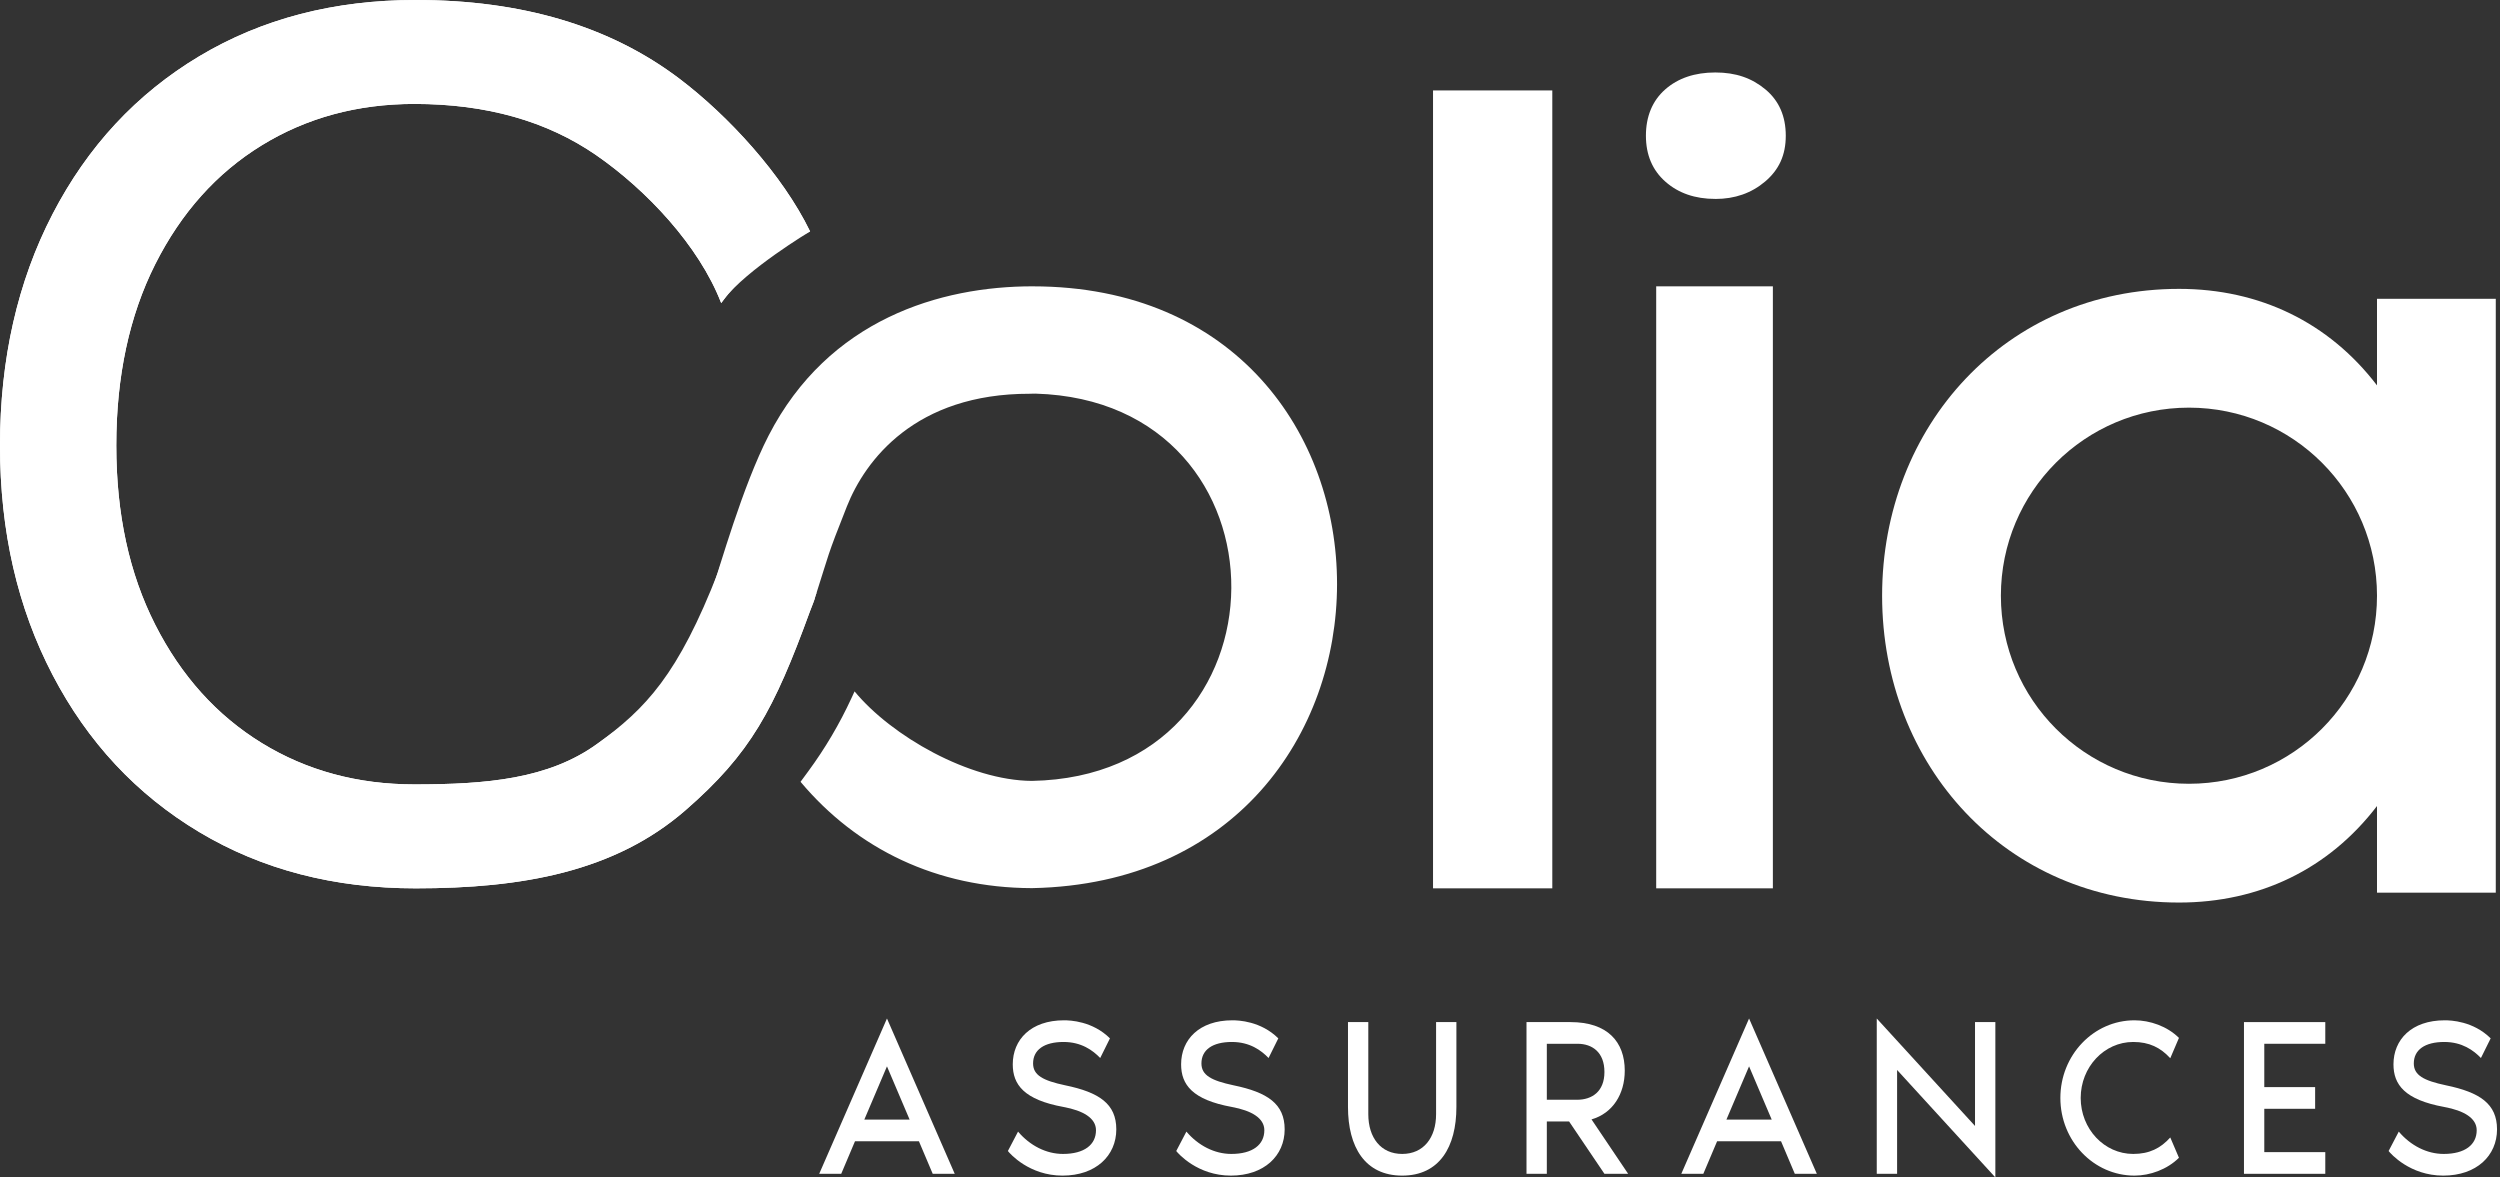
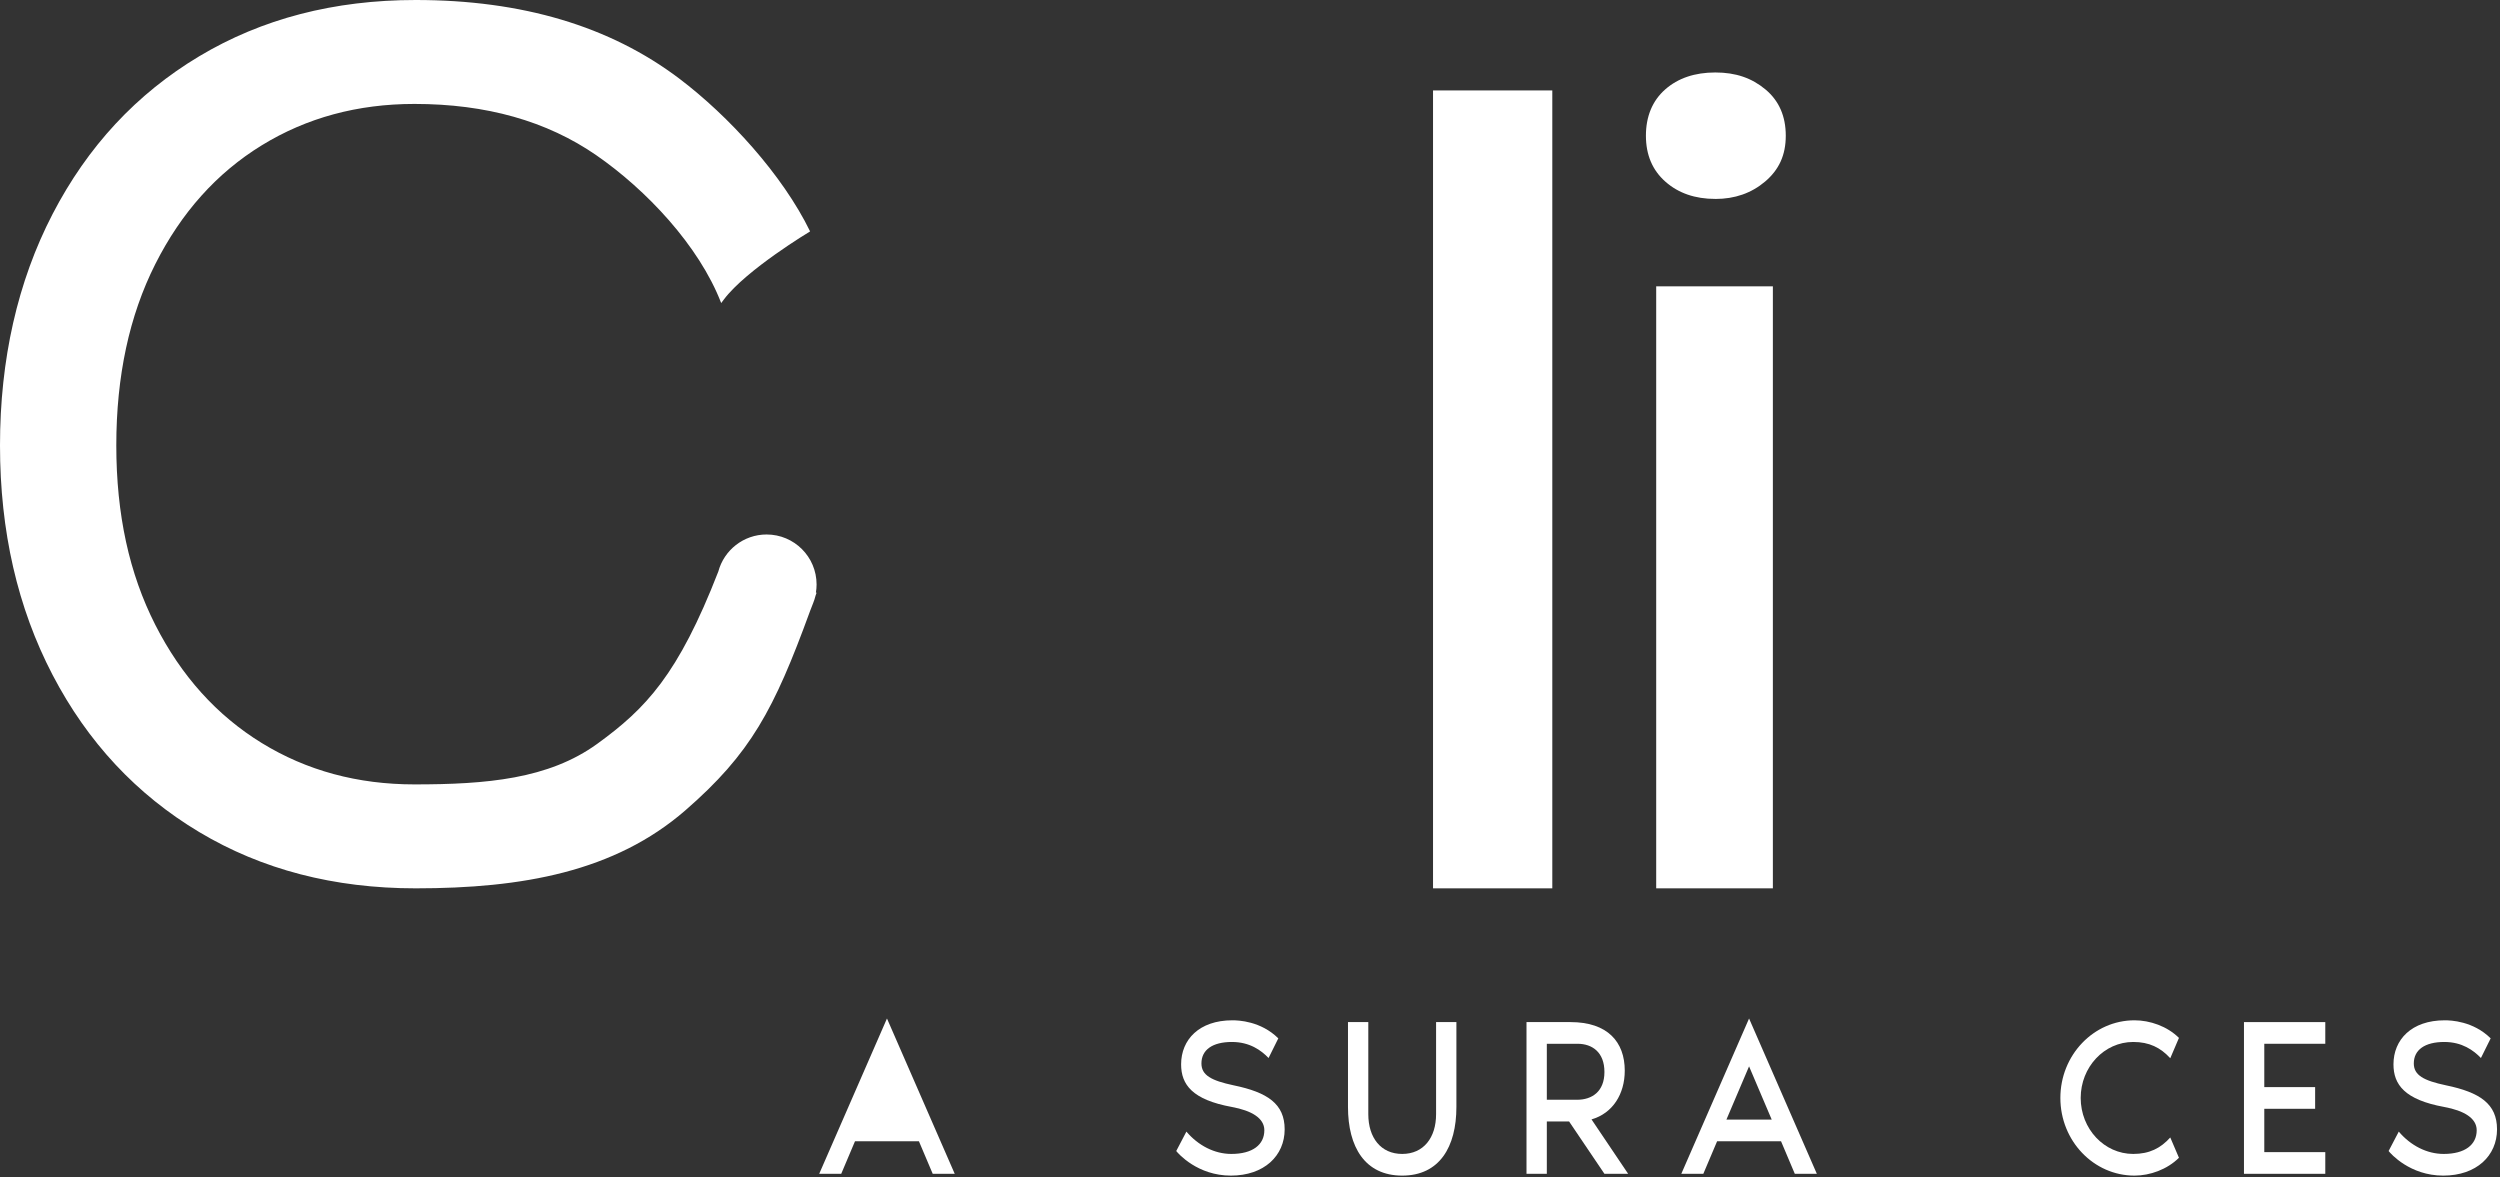
<svg xmlns="http://www.w3.org/2000/svg" width="155" height="73" viewBox="0 0 155 73" fill="none">
  <rect x="0" y="0" width="155" height="73" fill="#333333" stroke="none" />
-   <path d="M56.974 70.76H53.009L52.156 72.776H50.791L54.992 63.147L59.193 72.776H57.828L56.974 70.76ZM56.397 69.417L54.992 66.114L53.587 69.417H56.397Z" fill="white" />
-   <path d="M69.211 70.019C69.211 71.656 67.938 72.888 65.876 72.888C63.815 72.888 62.62 71.531 62.489 71.363L63.119 70.159C63.855 71.027 64.865 71.544 65.903 71.544C67.229 71.544 67.951 70.971 67.951 70.075C67.951 69.319 67.15 68.857 65.942 68.633C63.487 68.185 62.791 67.248 62.791 65.988C62.791 64.462 63.907 63.259 65.968 63.259C66.336 63.259 67.728 63.301 68.817 64.378L68.213 65.596C67.754 65.12 67.045 64.602 65.942 64.602C64.734 64.602 64.051 65.092 64.051 65.932C64.051 66.66 64.655 66.996 66.047 67.29C68.148 67.724 69.211 68.437 69.211 70.019Z" fill="white" />
+   <path d="M56.974 70.76H53.009L52.156 72.776H50.791L54.992 63.147L59.193 72.776H57.828L56.974 70.76ZM56.397 69.417L53.587 69.417H56.397Z" fill="white" />
  <path d="M79.649 70.019C79.649 71.656 78.376 72.888 76.314 72.888C74.253 72.888 73.058 71.531 72.927 71.363L73.557 70.159C74.292 71.027 75.303 71.544 76.341 71.544C77.667 71.544 78.389 70.971 78.389 70.075C78.389 69.319 77.588 68.857 76.38 68.633C73.925 68.185 73.229 67.248 73.229 65.988C73.229 64.462 74.345 63.259 76.406 63.259C76.774 63.259 78.166 63.301 79.255 64.378L78.651 65.596C78.192 65.12 77.483 64.602 76.38 64.602C75.172 64.602 74.489 65.092 74.489 65.932C74.489 66.66 75.093 66.996 76.485 67.29C78.586 67.724 79.649 68.437 79.649 70.019Z" fill="white" />
  <path d="M90.297 63.37V68.633C90.297 71.11 89.247 72.888 86.936 72.888C84.625 72.888 83.575 71.11 83.575 68.633V63.37H84.835V69.081C84.835 70.536 85.61 71.544 86.936 71.544C88.262 71.544 89.037 70.536 89.037 69.081V63.37H90.297Z" fill="white" />
  <path d="M99.475 72.776L97.282 69.529H95.903V72.776H94.643V63.37H97.374C99.672 63.37 100.735 64.602 100.735 66.379C100.735 67.835 99.987 69.025 98.674 69.403L100.945 72.776H99.475ZM95.903 68.185H97.781C98.7 68.185 99.475 67.681 99.475 66.463C99.475 65.246 98.726 64.714 97.807 64.714H95.903V68.185Z" fill="white" />
  <path d="M110.425 70.76H106.46L105.606 72.776H104.241L108.442 63.147L112.644 72.776H111.278L110.425 70.76ZM109.847 69.417L108.442 66.114L107.037 69.417H109.847Z" fill="white" />
-   <path d="M117.62 66.338V72.776H116.359V63.147L122.451 69.809V63.37H123.712V73L117.62 66.338Z" fill="white" />
  <path d="M134.557 70.523L135.095 71.782C134.36 72.51 133.296 72.888 132.338 72.888C129.804 72.888 127.743 70.733 127.743 68.073C127.743 65.414 129.804 63.259 132.338 63.259C133.296 63.259 134.36 63.623 135.095 64.35L134.557 65.61C133.953 64.952 133.257 64.602 132.259 64.602C130.46 64.602 129.003 66.156 129.003 68.073C129.003 69.991 130.46 71.544 132.259 71.544C133.257 71.544 133.953 71.195 134.557 70.523Z" fill="white" />
  <path d="M140.386 64.714V67.401H143.538V68.745H140.386V71.432H144.168V72.776H139.126V63.37H144.168V64.714H140.386Z" fill="white" />
  <path d="M154.816 70.019C154.816 71.656 153.542 72.888 151.481 72.888C149.42 72.888 148.225 71.531 148.094 71.363L148.724 70.159C149.459 71.027 150.47 71.544 151.507 71.544C152.833 71.544 153.555 70.971 153.555 70.075C153.555 69.319 152.754 68.857 151.547 68.633C149.091 68.185 148.395 67.248 148.395 65.988C148.395 64.462 149.511 63.259 151.573 63.259C151.94 63.259 153.332 63.301 154.422 64.378L153.818 65.596C153.358 65.12 152.649 64.602 151.547 64.602C150.339 64.602 149.656 65.092 149.656 65.932C149.656 66.66 150.26 66.996 151.652 67.29C153.752 67.724 154.816 68.437 154.816 70.019Z" fill="white" />
  <path d="M88.848 55.077V5.607H96.243V55.077H88.848Z" fill="white" />
  <path d="M106.349 12.333C105.095 12.333 104.064 11.978 103.258 11.266C102.45 10.554 102.047 9.604 102.047 8.414C102.047 7.223 102.446 6.247 103.242 5.545C104.039 4.844 105.076 4.493 106.35 4.493C107.625 4.493 108.618 4.843 109.458 5.545C110.297 6.245 110.718 7.202 110.718 8.414C110.718 9.626 110.292 10.528 109.443 11.251C108.593 11.973 107.562 12.335 106.352 12.335L106.349 12.333ZM102.684 55.077V17.752H109.918V55.077H102.684Z" fill="white" />
-   <path d="M154.738 18.524V55.344H147.374V49.974C144.383 53.886 140.087 55.958 135.101 55.958C124.362 55.958 116.691 47.443 116.691 36.934C116.691 26.425 124.362 17.91 135.101 17.91C140.087 17.91 144.383 19.981 147.374 23.893V18.524H154.738ZM147.374 36.934C147.374 30.49 142.158 25.274 135.714 25.274C129.271 25.274 124.055 30.49 124.055 36.934C124.055 43.377 129.271 48.594 135.714 48.594C142.158 48.594 147.374 43.377 147.374 36.934Z" fill="white" />
-   <path d="M64.025 17.752C58.311 17.75 51.367 19.788 47.654 27.005C46.02 30.18 44.632 35.182 44.142 36.582C41.652 42.988 40.041 43.934 37.029 46.117C34.008 48.307 30.146 48.633 25.697 48.633C22.169 48.633 19.011 47.777 16.224 46.064C13.437 44.35 11.238 41.908 9.627 38.738C8.016 35.567 7.211 31.86 7.211 27.615C7.211 23.371 8.016 19.573 9.627 16.377C11.238 13.181 13.437 10.726 16.224 9.013C19.011 7.3 22.169 6.444 25.697 6.444C30.146 6.444 33.905 7.505 36.974 9.627C40.042 11.749 43.333 15.21 44.714 18.79L44.88 18.569C46.267 16.724 48.108 15.269 50.225 14.348C48.516 10.836 45.167 7.18 42.113 4.871C37.817 1.624 32.371 0 25.774 0C20.711 0 16.237 1.163 12.35 3.49C8.464 5.817 5.434 9.077 3.26 13.271C1.087 17.464 0 22.245 0 27.615C0 32.985 1.087 37.677 3.26 41.845C5.434 46.013 8.464 49.26 12.35 51.587C16.237 53.913 20.711 55.077 25.774 55.077C32.371 55.077 38.11 54.053 42.498 50.237C46.541 46.721 47.988 44.008 50.212 37.912C50.215 37.907 50.217 37.901 50.22 37.895C50.384 37.453 50.478 37.269 50.56 36.943C50.561 36.937 50.563 36.93 50.565 36.925C50.586 36.866 50.606 36.809 50.628 36.75C51.415 34.297 51.241 34.587 52.506 31.401C53.645 28.53 56.744 24.401 63.851 24.413C63.967 24.414 64.085 24.401 64.2 24.405C80.481 24.869 80.37 48.104 63.981 48.416C60.103 48.394 55.275 45.642 52.983 42.866L52.783 43.3C52.049 44.889 51.157 46.4 50.121 47.81L49.634 48.472C53.142 52.654 58.095 55.046 63.96 55.064H63.971C63.989 55.064 64.008 55.063 64.026 55.063C89.165 54.545 89.21 17.758 64.025 17.753V17.752Z" fill="white" />
  <path d="M50.587 36.74L50.628 36.749C50.607 36.806 50.587 36.865 50.566 36.924C50.564 36.929 50.563 36.935 50.561 36.942C50.48 37.269 50.385 37.452 50.22 37.894C50.219 37.901 50.215 37.906 50.214 37.912C47.988 44.008 46.542 46.721 42.498 50.237C38.11 54.053 32.371 55.077 25.774 55.077C20.711 55.077 16.237 53.913 12.35 51.587C8.464 49.26 5.434 46.013 3.26 41.845C1.087 37.677 0 32.934 0 27.615C0 22.297 1.087 17.464 3.26 13.271C5.434 9.077 8.464 5.817 12.35 3.49C16.237 1.163 20.711 0 25.774 0C32.371 0 37.817 1.624 42.113 4.871C43.64 6.025 45.242 7.516 46.675 9.158C48.107 10.799 49.372 12.592 50.226 14.347C50.226 14.347 46.267 16.723 44.881 18.567L44.714 18.79C43.333 15.21 40.042 11.749 36.974 9.627C33.905 7.505 30.146 6.444 25.697 6.444C22.169 6.444 19.011 7.3 16.224 9.013C13.437 10.726 11.238 13.181 9.627 16.377C8.016 19.573 7.211 23.32 7.211 27.615C7.211 31.911 8.016 35.567 9.627 38.738C11.238 41.908 13.437 44.35 16.224 46.064C19.011 47.777 22.169 48.633 25.697 48.633C30.146 48.633 34.008 48.307 37.029 46.117C40.041 43.934 42.045 41.84 44.536 35.434C44.89 34.112 46.096 33.138 47.529 33.138C49.241 33.138 50.628 34.525 50.628 36.237C50.628 36.408 50.614 36.576 50.587 36.74Z" fill="white" />
</svg>